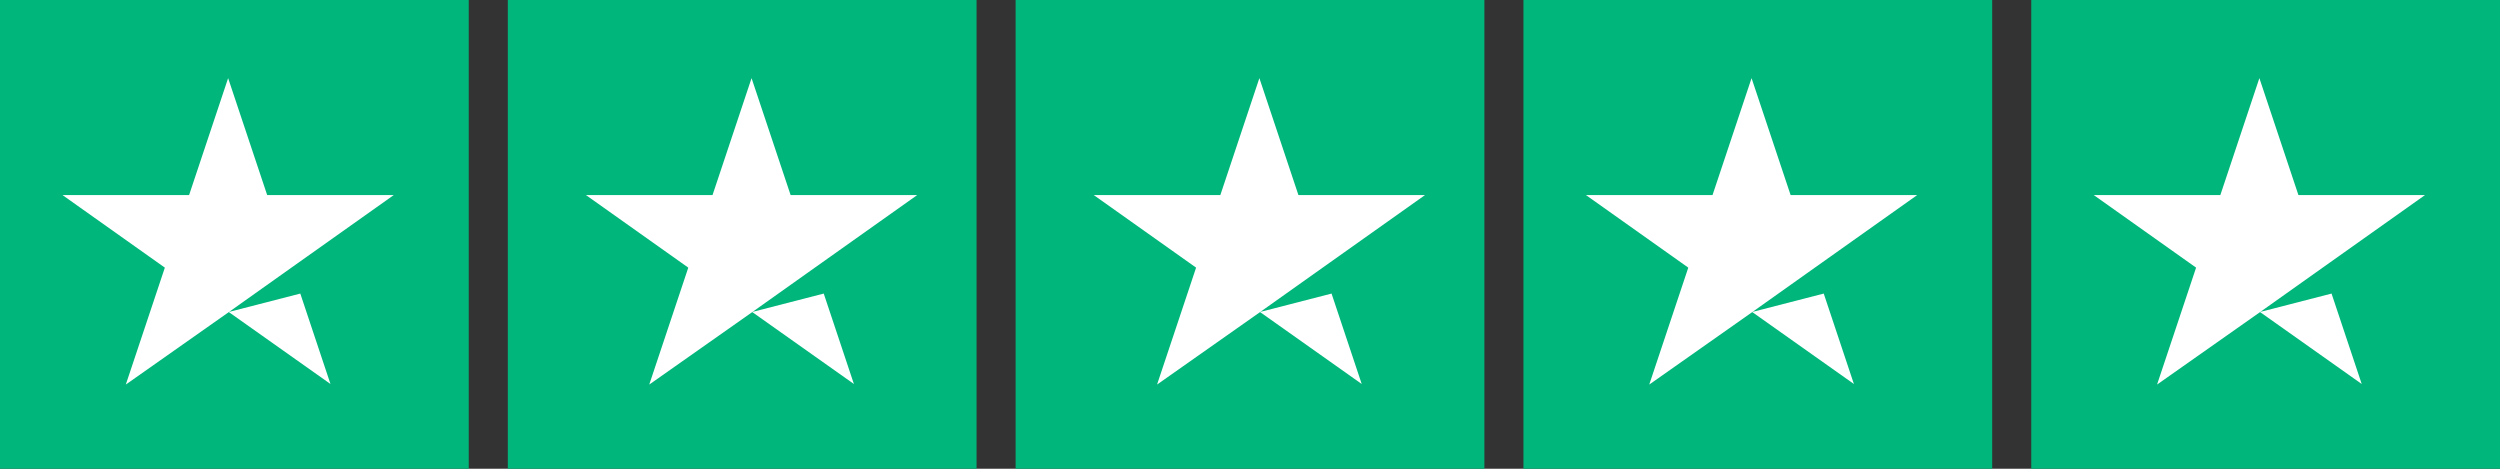
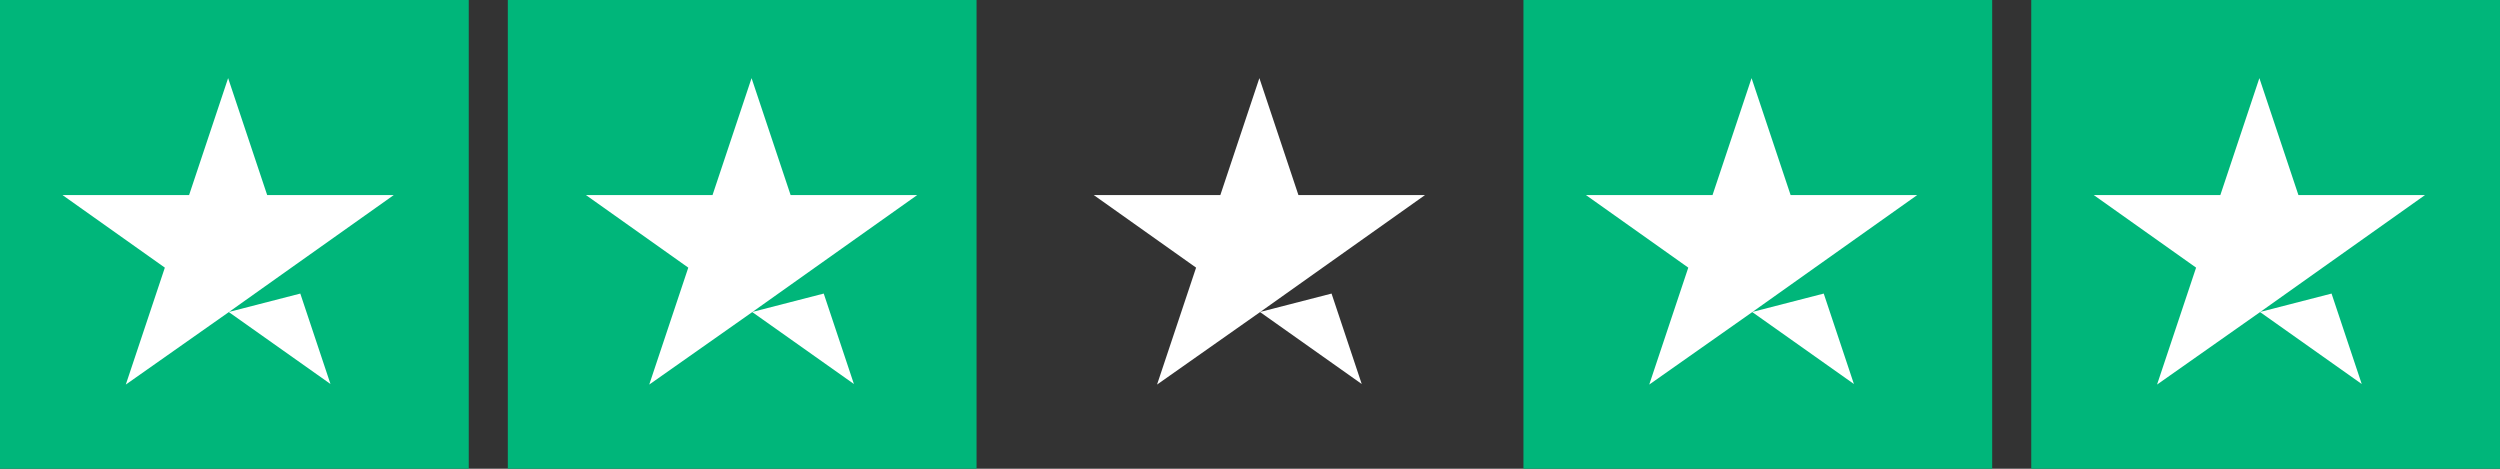
<svg xmlns="http://www.w3.org/2000/svg" width="160px" height="30px" viewBox="0 0 160 30" version="1.1">
  <rect x="0" y="0" width="160" height="30" fill="#333333" stroke="none" />
  <title>tp_stars</title>
  <g id="V2" stroke="none" stroke-width="1" fill="none" fill-rule="evenodd">
    <g id="Programmes_Template_03_03" transform="translate(-925, -3248)" fill-rule="nonzero">
      <g id="Group-25" transform="translate(925, 3248)">
        <g id="tp_stars">
          <g id="Group-23">
            <polygon id="Path" fill="#00B67A" points="0 0 30 0 30 30 0 30" />
            <path d="M14.638,19.968 L19.219,18.788 L21.15,24.576 L14.638,19.968 L14.638,19.968 Z M25.201,12.484 L17.099,12.484 L14.6,5 L12.102,12.484 L4,12.484 L10.55,17.129 L8.051,24.613 L14.6,20.005 L18.651,17.129 L25.201,12.484 Z" id="Shape" fill="#FFFFFF" />
          </g>
          <g id="Group-22" transform="translate(32.5, 0)">
            <polygon id="Path" fill="#00B67A" points="0 0 30 0 30 30 0 30" />
            <path d="M15.638,19.968 L20.219,18.788 L22.15,24.576 L15.638,19.968 L15.638,19.968 Z M26.201,12.484 L18.099,12.484 L15.6,5 L13.102,12.484 L5,12.484 L11.55,17.129 L9.051,24.613 L15.6,20.005 L19.651,17.129 L26.201,12.484 Z" id="Shape" fill="#FFFFFF" />
          </g>
          <g id="Group-21" transform="translate(65, 0)">
-             <polygon id="Path" fill="#00B67A" points="0 0 30 0 30 30 0 30" />
            <path d="M15.638,19.968 L20.219,18.788 L22.15,24.576 L15.638,19.968 L15.638,19.968 Z M26.201,12.484 L18.099,12.484 L15.6,5 L13.102,12.484 L5,12.484 L11.55,17.129 L9.051,24.613 L15.6,20.005 L19.651,17.129 L26.201,12.484 Z" id="Shape" fill="#FFFFFF" />
          </g>
          <g id="Group-19" transform="translate(97.5, 0)">
            <polygon id="Path" fill="#00B67A" points="0 0 30 0 30 30 0 30" />
            <path d="M14.638,19.968 L19.219,18.788 L21.15,24.576 L14.638,19.968 L14.638,19.968 Z M25.201,12.484 L17.099,12.484 L14.6,5 L12.102,12.484 L4,12.484 L10.55,17.129 L8.051,24.613 L14.6,20.005 L18.651,17.129 L25.201,12.484 Z" id="Shape" fill="#FFFFFF" />
          </g>
          <g id="Group-18" transform="translate(130, 0)">
            <polygon id="Path" fill="#00B67A" points="0 0 30 0 30 30 0 30" />
            <path d="M14.638,19.968 L19.219,18.788 L21.15,24.576 L14.638,19.968 L14.638,19.968 Z M25.201,12.484 L17.099,12.484 L14.6,5 L12.102,12.484 L4,12.484 L10.55,17.129 L8.051,24.613 L14.6,20.005 L18.651,17.129 L25.201,12.484 Z" id="Shape" fill="#FFFFFF" />
          </g>
        </g>
      </g>
    </g>
  </g>
</svg>